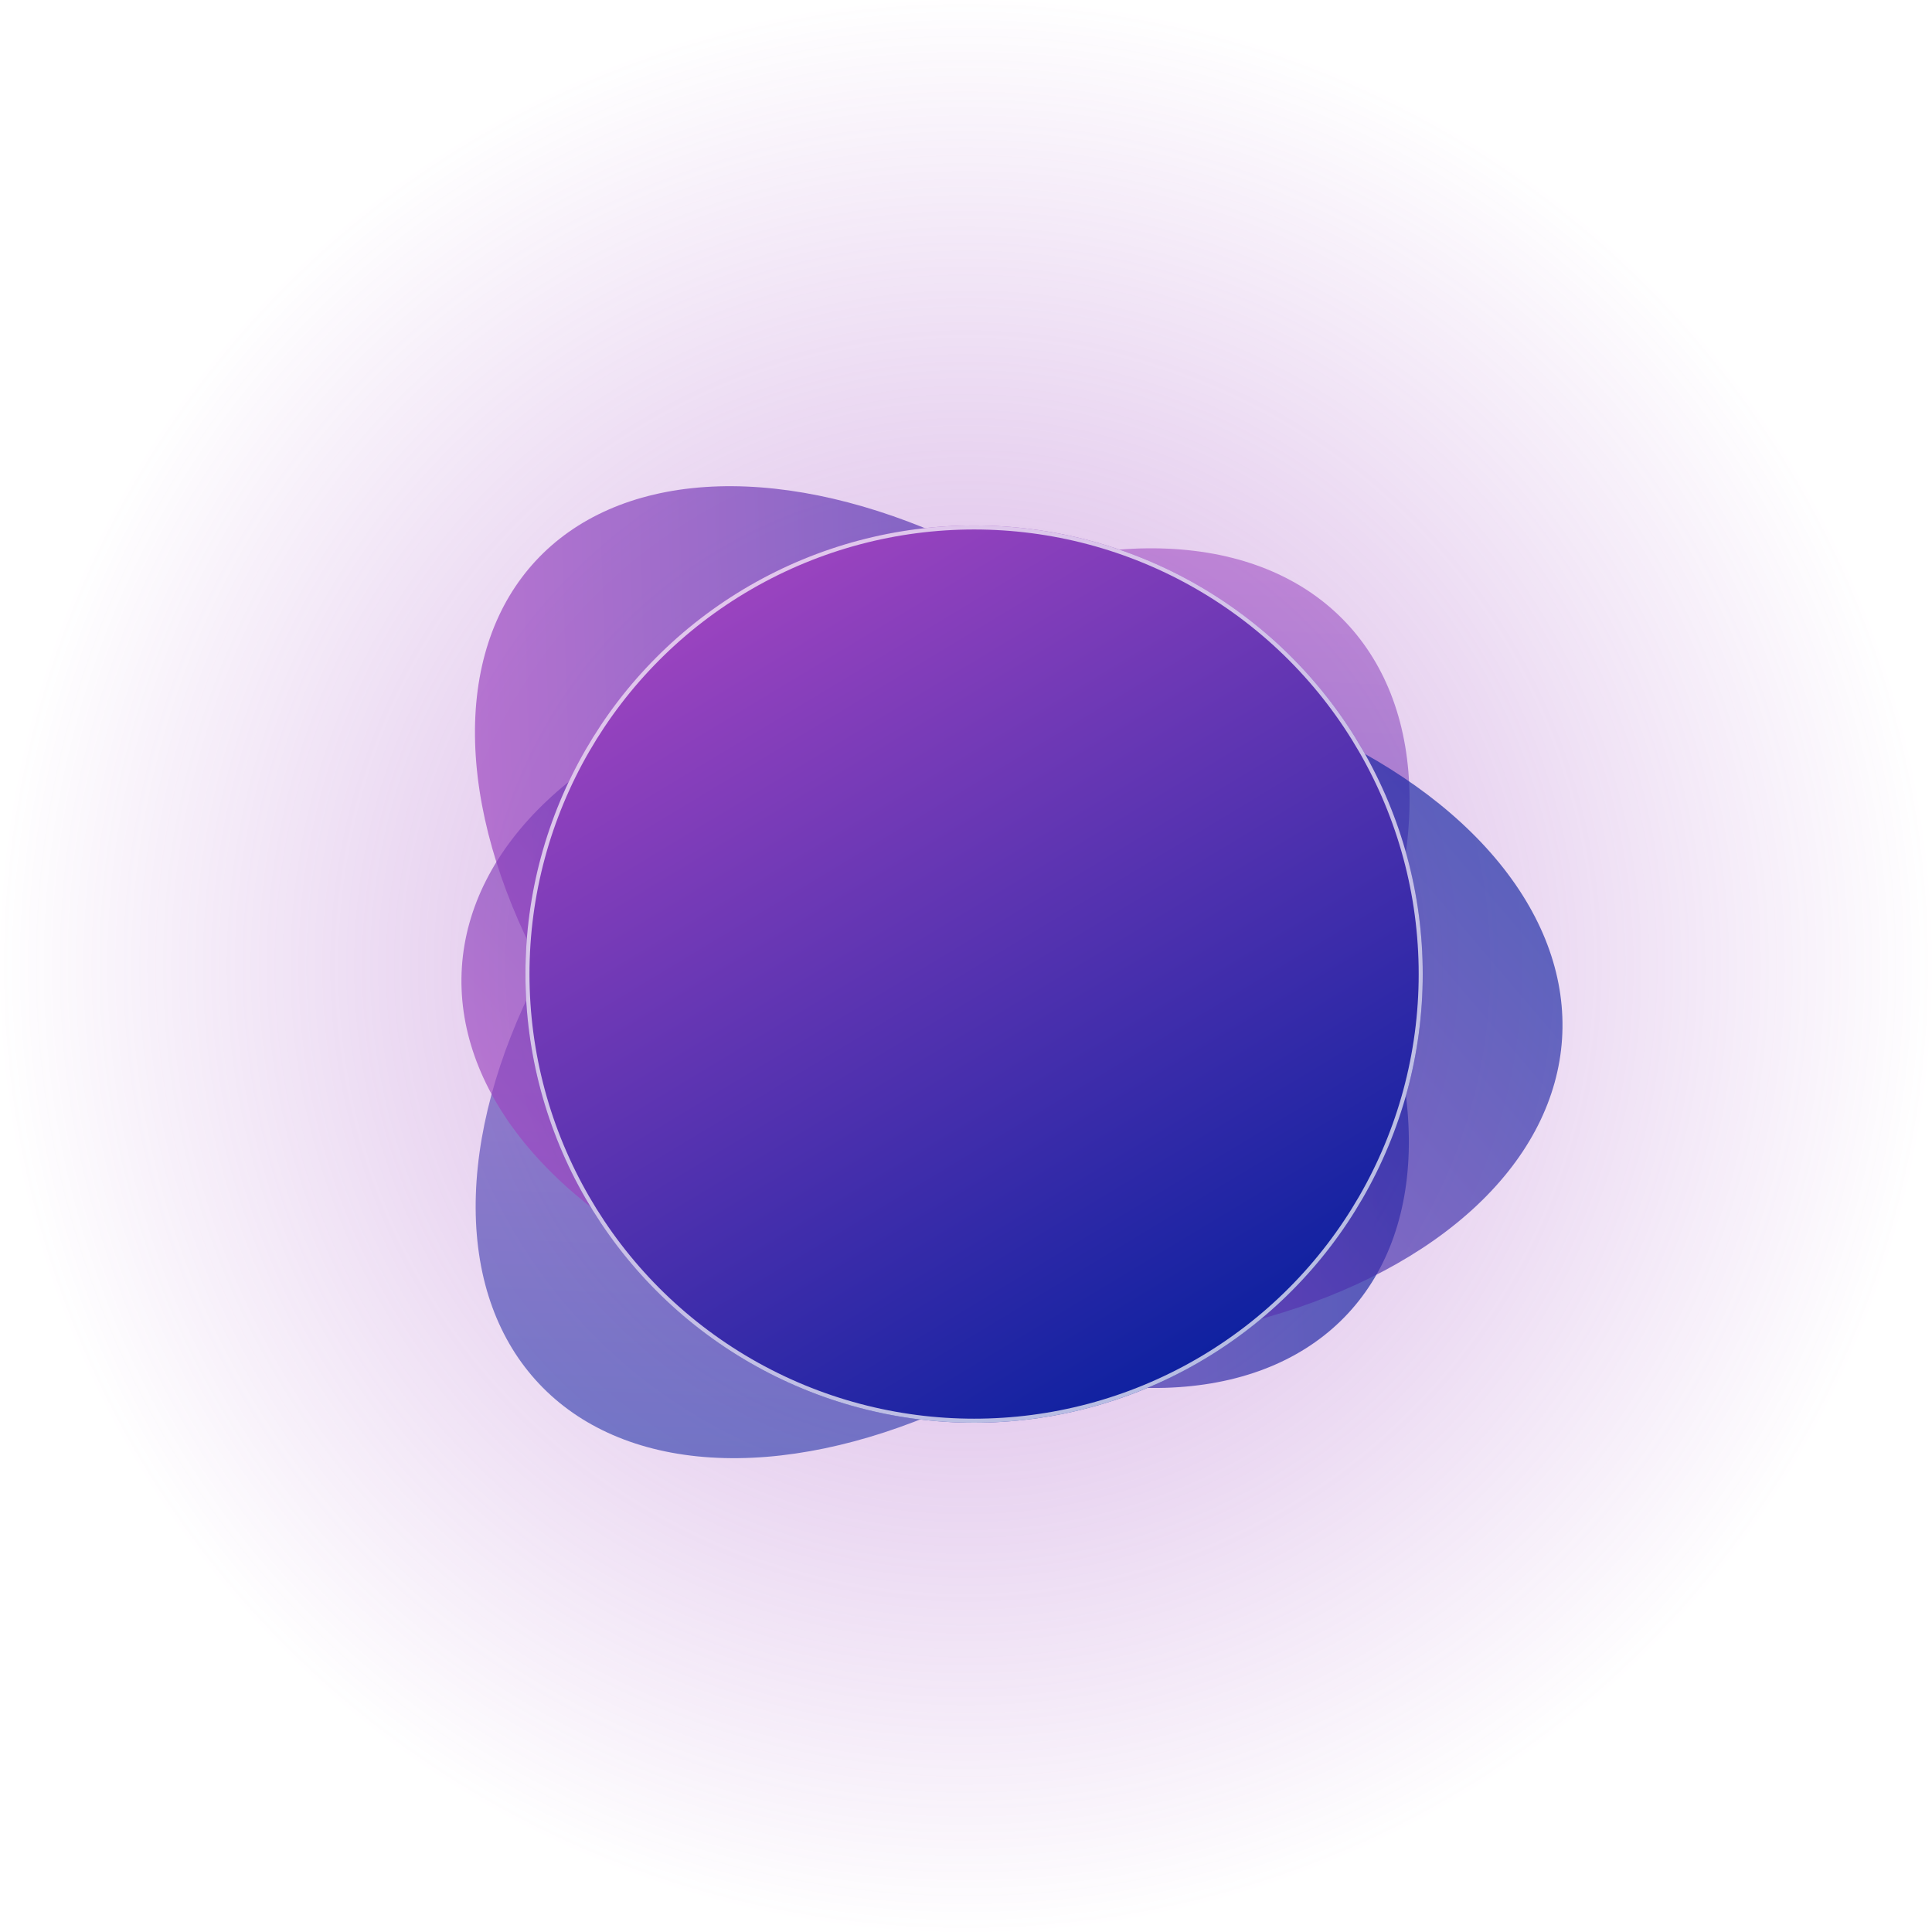
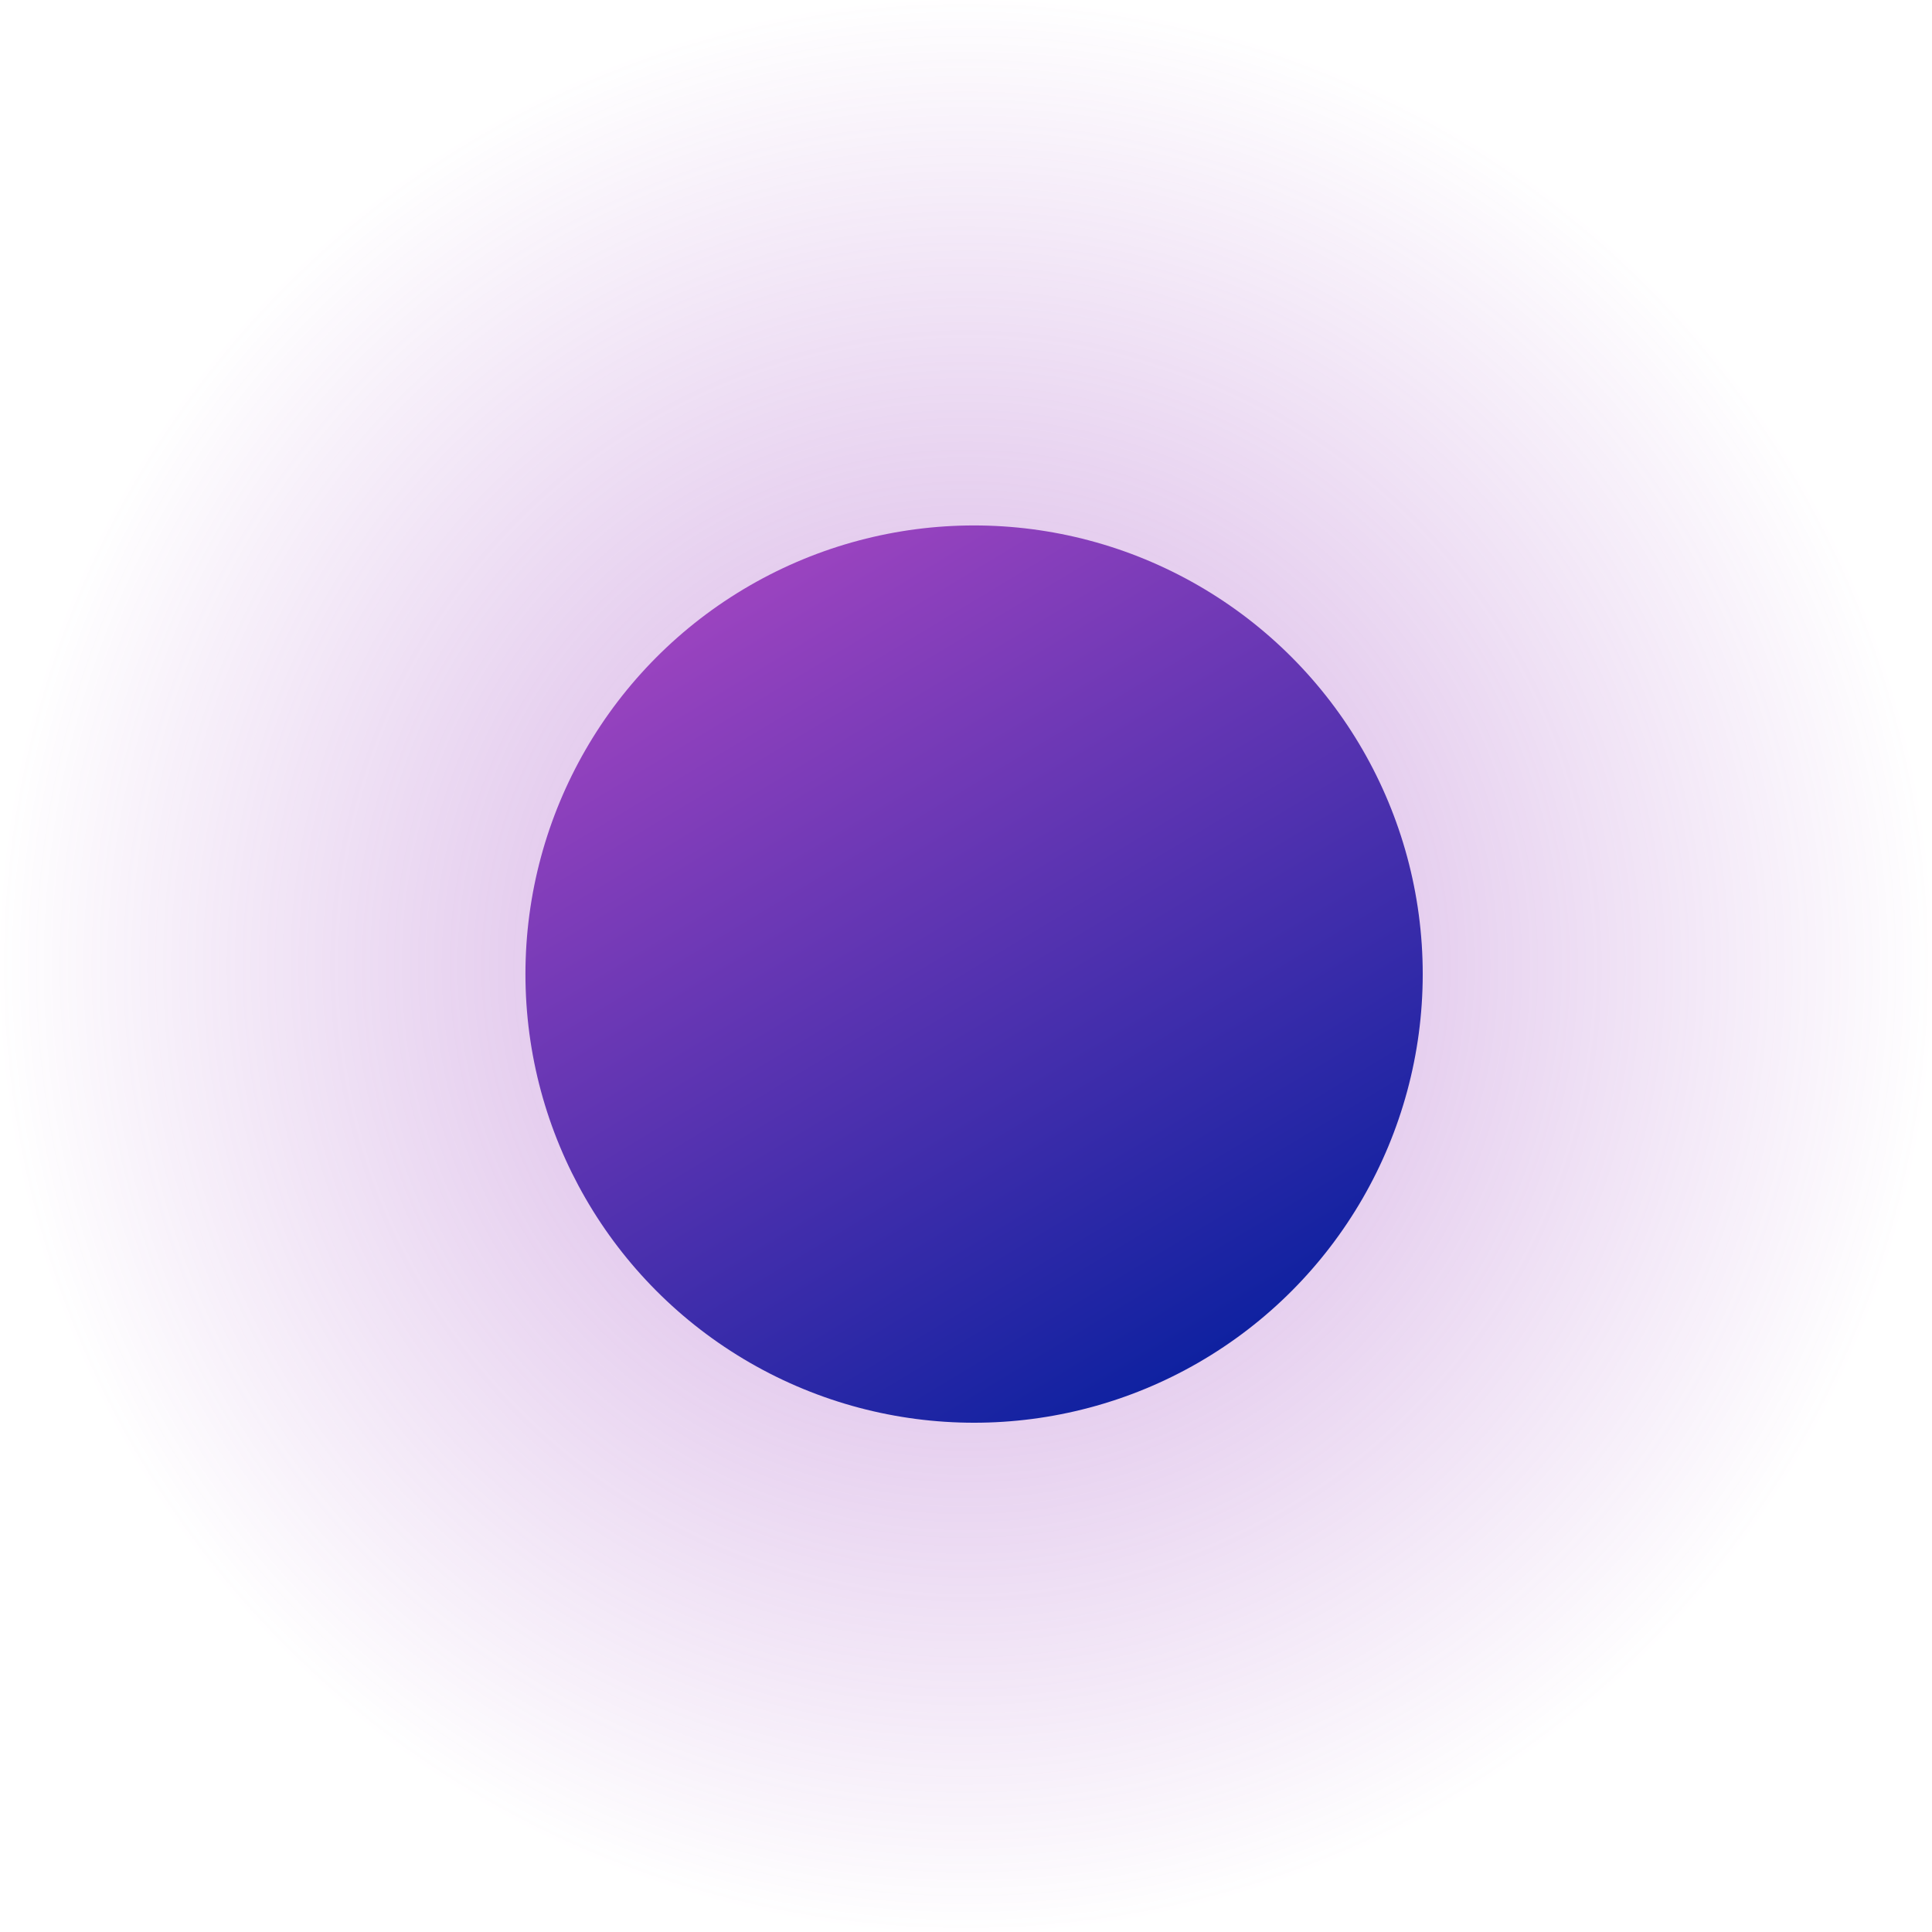
<svg xmlns="http://www.w3.org/2000/svg" width="239" height="239" viewBox="0 0 239 239" fill="none">
  <circle cx="119.5" cy="119.5" r="119.5" fill="url(#paint0_radial_5_132)" fill-opacity="0.48" />
  <g filter="url(#filter0_d_5_132)">
-     <ellipse cx="115.52" cy="114.924" rx="41.913" ry="68.493" transform="rotate(-47.204 115.52 114.924)" fill="url(#paint1_linear_5_132)" fill-opacity="0.68" />
-   </g>
+     </g>
  <g filter="url(#filter1_d_5_132)">
-     <ellipse cx="115.606" cy="123.107" rx="42.381" ry="68.613" transform="rotate(46.669 115.606 123.107)" fill="url(#paint2_linear_5_132)" fill-opacity="0.55" />
-   </g>
+     </g>
  <g filter="url(#filter2_d_5_132)">
-     <ellipse cx="124.187" cy="123.08" rx="42.381" ry="68.193" transform="rotate(93.742 124.187 123.08)" fill="url(#paint3_linear_5_132)" fill-opacity="0.65" />
-   </g>
+     </g>
  <g filter="url(#filter3_d_5_132)">
    <circle cx="119.5" cy="119.5" r="55.5" fill="url(#paint4_linear_5_132)" />
-     <circle cx="119.5" cy="119.5" r="55.25" stroke="white" stroke-opacity="0.7" stroke-width="0.5" />
  </g>
  <defs>
    <filter id="filter0_d_5_132" x="55.746" y="57.139" width="121.549" height="117.568" filterUnits="userSpaceOnUse" color-interpolation-filters="sRGB">
      <feFlood flood-opacity="0" result="BackgroundImageFix" />
      <feColorMatrix in="SourceAlpha" type="matrix" values="0 0 0 0 0 0 0 0 0 0 0 0 0 0 0 0 0 0 127 0" result="hardAlpha" />
      <feOffset dx="1" dy="1" />
      <feGaussianBlur stdDeviation="1.5" />
      <feColorMatrix type="matrix" values="0 0 0 0 0.079 0 0 0 0 0.079 0 0 0 0 0.079 0 0 0 0.15 0" />
      <feBlend mode="normal" in2="BackgroundImageFix" result="effect1_dropShadow_5_132" />
      <feBlend mode="normal" in="SourceGraphic" in2="effect1_dropShadow_5_132" result="shape" />
    </filter>
    <filter id="filter1_d_5_132" x="55.832" y="64.823" width="121.548" height="118.569" filterUnits="userSpaceOnUse" color-interpolation-filters="sRGB">
      <feFlood flood-opacity="0" result="BackgroundImageFix" />
      <feColorMatrix in="SourceAlpha" type="matrix" values="0 0 0 0 0 0 0 0 0 0 0 0 0 0 0 0 0 0 127 0" result="hardAlpha" />
      <feOffset dx="1" dy="1" />
      <feGaussianBlur stdDeviation="1.5" />
      <feColorMatrix type="matrix" values="0 0 0 0 0.079 0 0 0 0 0.079 0 0 0 0 0.079 0 0 0 0.15 0" />
      <feBlend mode="normal" in2="BackgroundImageFix" result="effect1_dropShadow_5_132" />
      <feBlend mode="normal" in="SourceGraphic" in2="effect1_dropShadow_5_132" result="shape" />
    </filter>
    <filter id="filter2_d_5_132" x="54.082" y="78.552" width="142.21" height="91.056" filterUnits="userSpaceOnUse" color-interpolation-filters="sRGB">
      <feFlood flood-opacity="0" result="BackgroundImageFix" />
      <feColorMatrix in="SourceAlpha" type="matrix" values="0 0 0 0 0 0 0 0 0 0 0 0 0 0 0 0 0 0 127 0" result="hardAlpha" />
      <feOffset dx="1" dy="1" />
      <feGaussianBlur stdDeviation="1.5" />
      <feColorMatrix type="matrix" values="0 0 0 0 0.079 0 0 0 0 0.079 0 0 0 0 0.079 0 0 0 0.15 0" />
      <feBlend mode="normal" in2="BackgroundImageFix" result="effect1_dropShadow_5_132" />
      <feBlend mode="normal" in="SourceGraphic" in2="effect1_dropShadow_5_132" result="shape" />
    </filter>
    <filter id="filter3_d_5_132" x="62" y="62" width="117" height="117" filterUnits="userSpaceOnUse" color-interpolation-filters="sRGB">
      <feFlood flood-opacity="0" result="BackgroundImageFix" />
      <feColorMatrix in="SourceAlpha" type="matrix" values="0 0 0 0 0 0 0 0 0 0 0 0 0 0 0 0 0 0 127 0" result="hardAlpha" />
      <feOffset dx="1" dy="1" />
      <feGaussianBlur stdDeviation="1.5" />
      <feColorMatrix type="matrix" values="0 0 0 0 0.079 0 0 0 0 0.079 0 0 0 0 0.079 0 0 0 0.45 0" />
      <feBlend mode="normal" in2="BackgroundImageFix" result="effect1_dropShadow_5_132" />
      <feBlend mode="normal" in="SourceGraphic" in2="effect1_dropShadow_5_132" result="shape" />
    </filter>
    <radialGradient id="paint0_radial_5_132" cx="0" cy="0" r="1" gradientUnits="userSpaceOnUse" gradientTransform="translate(119.5 119.5) rotate(90) scale(119.5)">
      <stop stop-color="#9D44C0" />
      <stop offset="1" stop-color="#9D44C0" stop-opacity="0" />
    </radialGradient>
    <linearGradient id="paint1_linear_5_132" x1="90.489" y1="56.895" x2="172.216" y2="139.808" gradientUnits="userSpaceOnUse">
      <stop stop-color="#9D44C0" />
      <stop offset="1" stop-color="#0E21A0" />
    </linearGradient>
    <linearGradient id="paint2_linear_5_132" x1="90.295" y1="64.977" x2="172.151" y2="148.802" gradientUnits="userSpaceOnUse">
      <stop stop-color="#9D44C0" />
      <stop offset="1" stop-color="#0E21A0" />
    </linearGradient>
    <linearGradient id="paint3_linear_5_132" x1="98.876" y1="65.305" x2="180.217" y2="149.116" gradientUnits="userSpaceOnUse">
      <stop stop-color="#0E21A0" />
      <stop offset="1" stop-color="#9D44C0" />
    </linearGradient>
    <linearGradient id="paint4_linear_5_132" x1="86.354" y1="72.479" x2="144.937" y2="169.604" gradientUnits="userSpaceOnUse">
      <stop stop-color="#9D44C0" />
      <stop offset="1" stop-color="#0E21A0" />
    </linearGradient>
  </defs>
</svg>